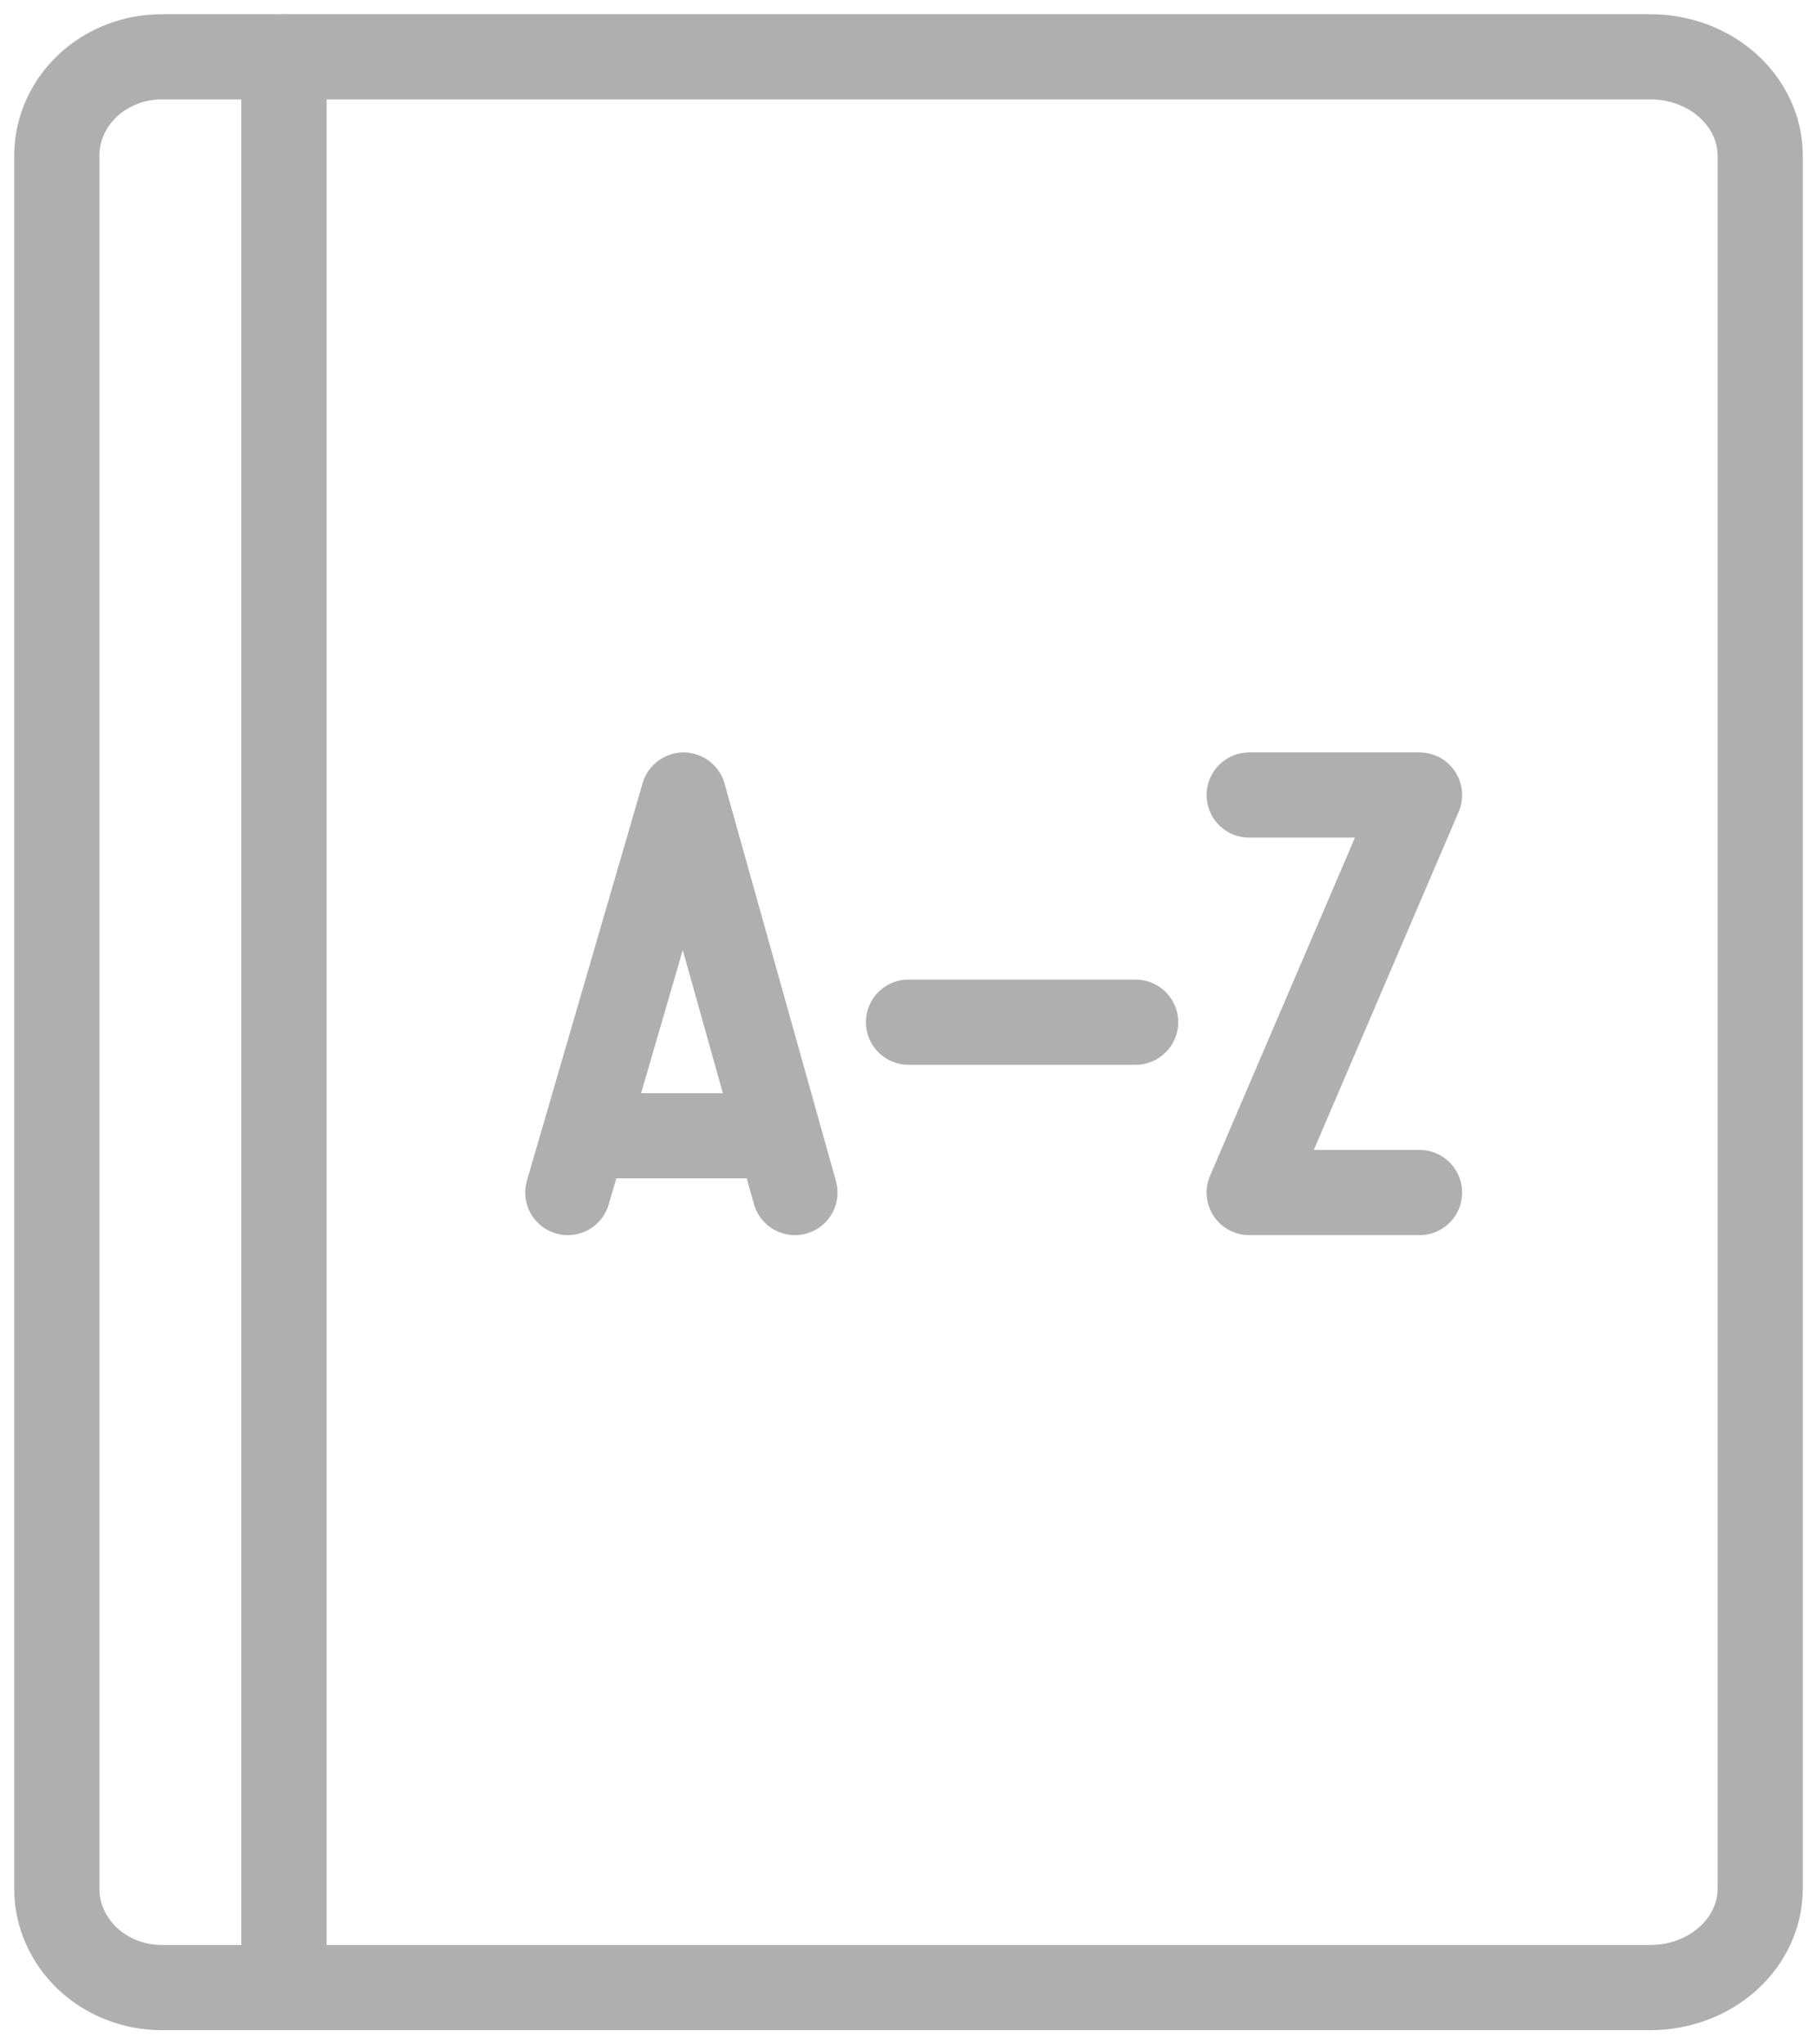
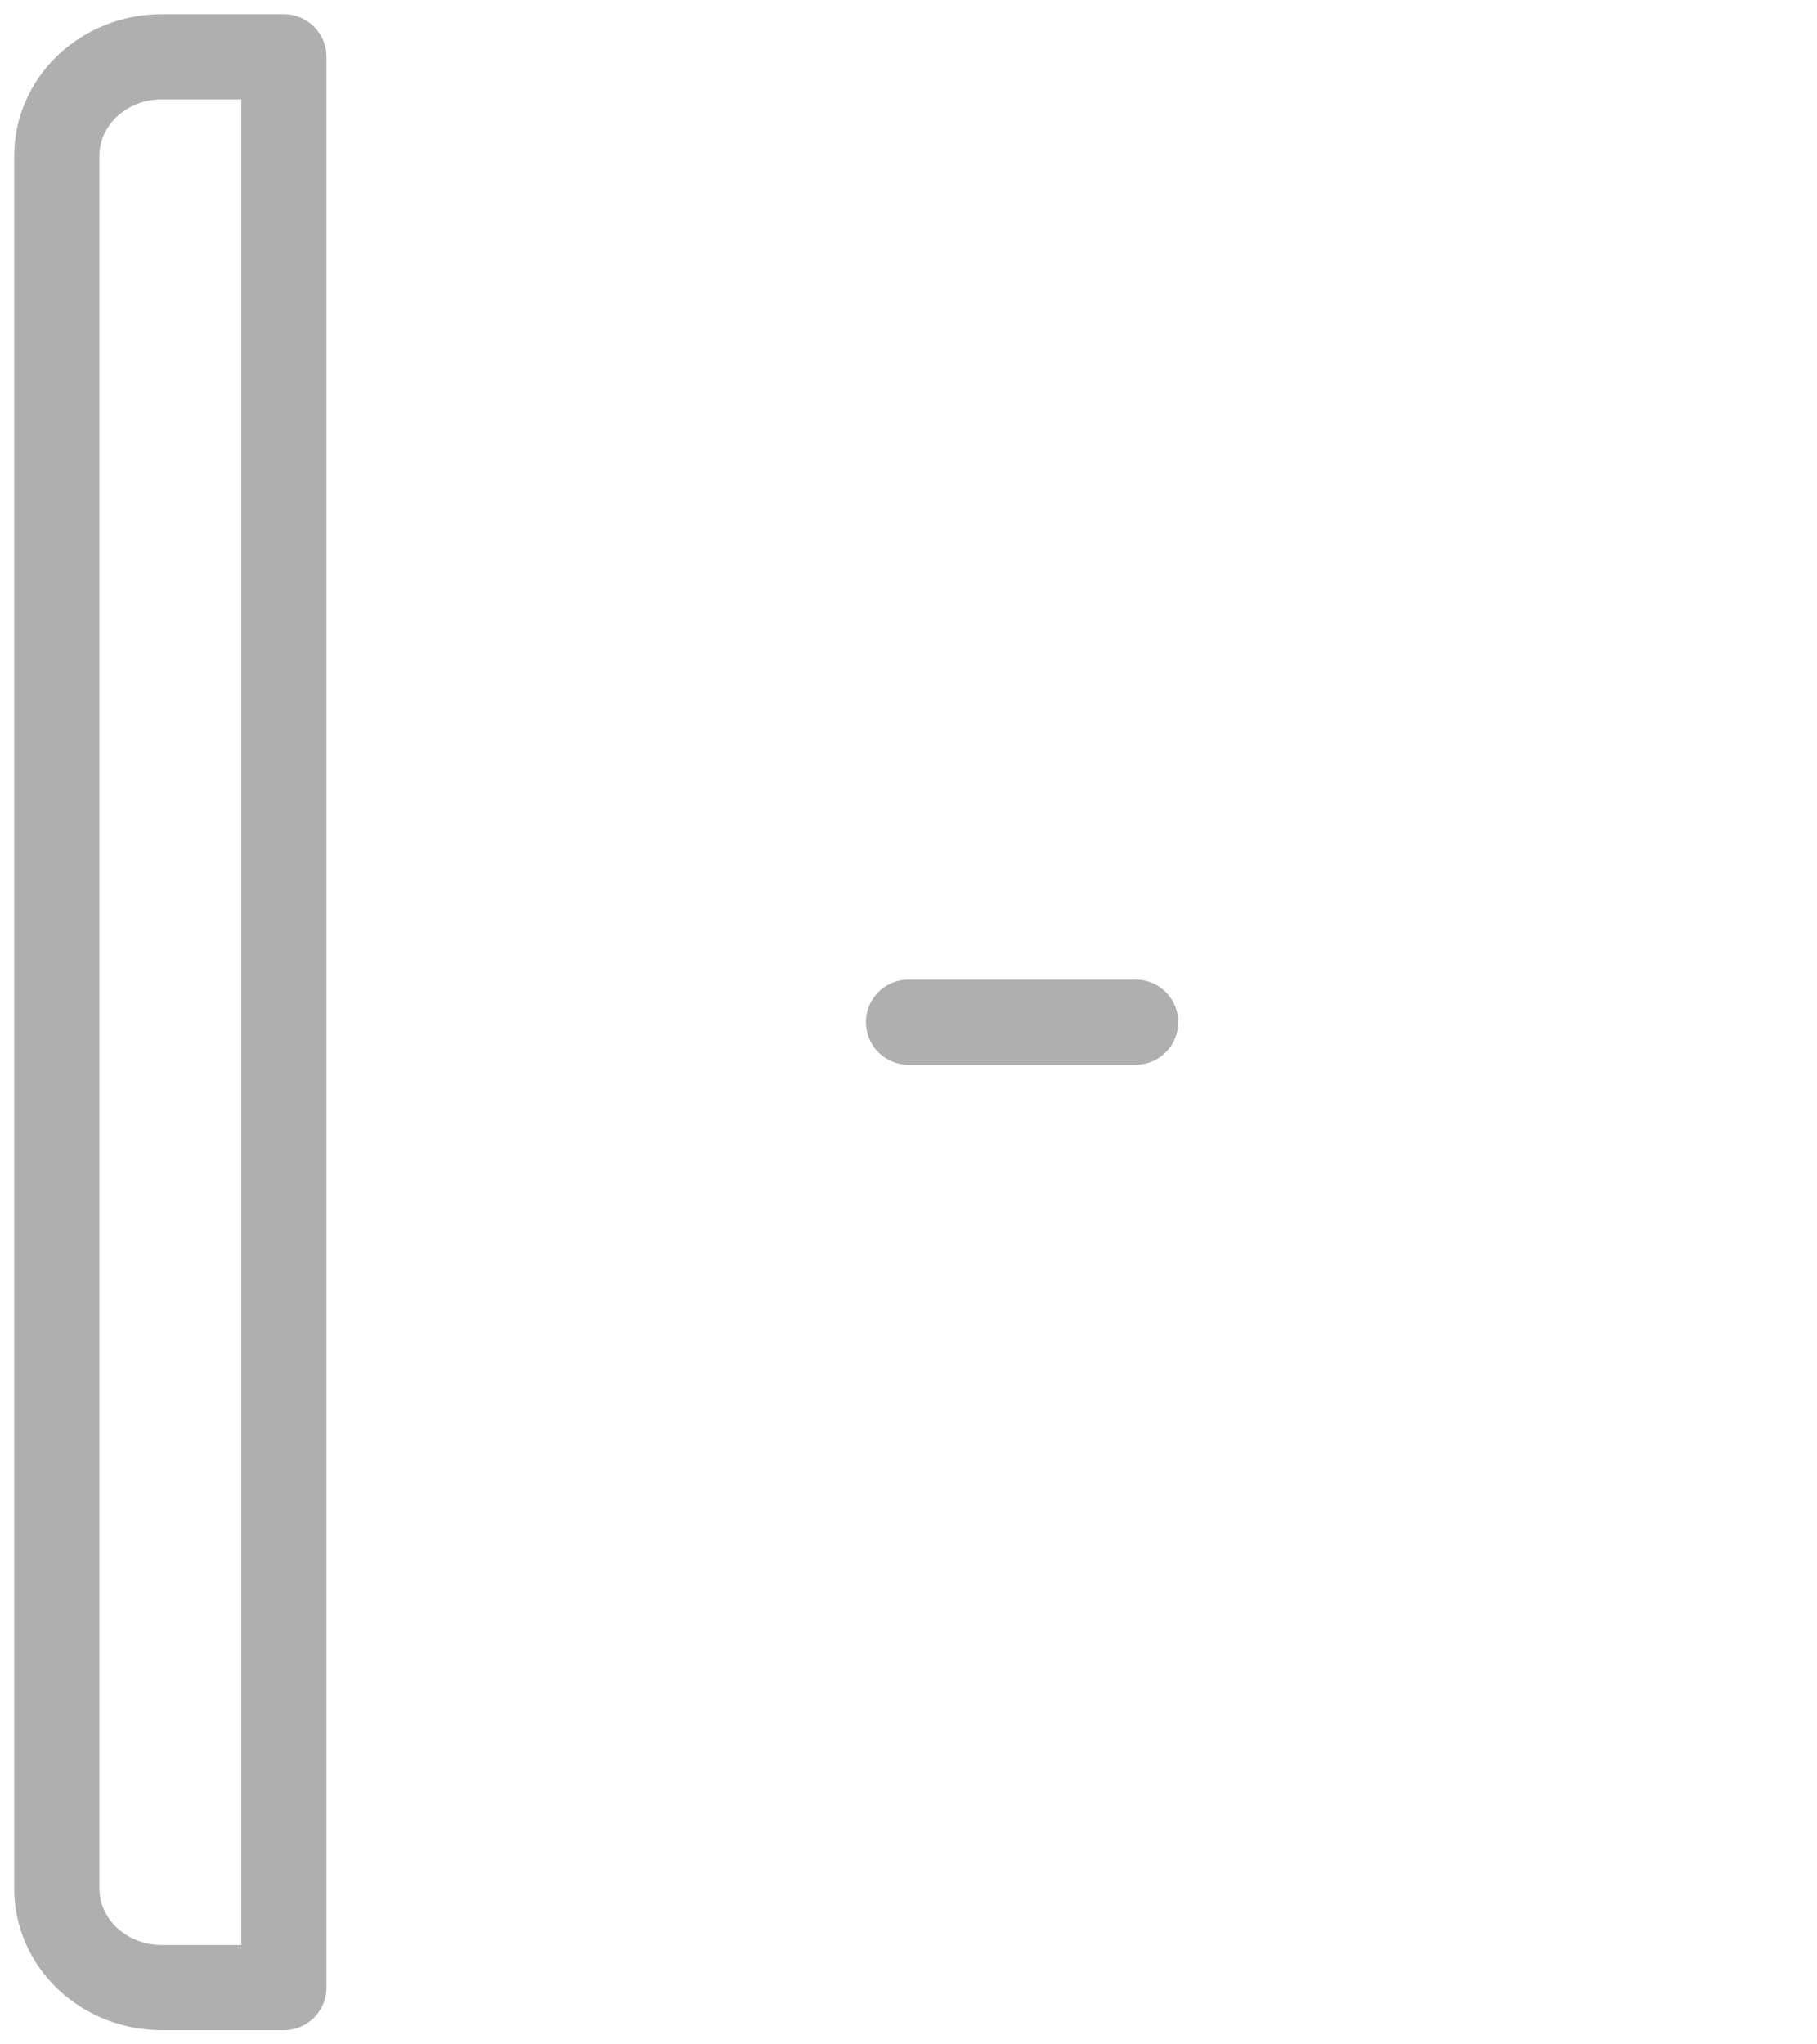
<svg xmlns="http://www.w3.org/2000/svg" width="32" height="36" viewBox="0 0 32 36" fill="none">
-   <path d="M14 21L12.038 14L10 21" stroke="#AFAFAF" stroke-width="1.5" stroke-linecap="round" stroke-linejoin="round" />
-   <path d="M10 20H14" stroke="#AFAFAF" stroke-width="1.5" stroke-linejoin="round" />
-   <path d="M22 14H25L22 21H25" stroke="#AFAFAF" stroke-width="1.5" stroke-linecap="round" stroke-linejoin="round" />
  <path d="M16 18H20" stroke="#AFAFAF" stroke-width="1.5" stroke-linecap="round" stroke-linejoin="round" />
  <path d="M1 2.744V33.256C1 33.719 1.195 34.162 1.541 34.489C1.888 34.816 2.358 35 2.848 35H5V1H2.848C2.358 1 1.888 1.184 1.541 1.511C1.195 1.838 1 2.281 1 2.744Z" stroke="#AFAFAF" stroke-width="1.5" stroke-linecap="round" stroke-linejoin="round" />
-   <path d="M5 1V35H29.065C29.578 35 30.07 34.816 30.433 34.489C30.796 34.162 31 33.719 31 33.256V2.744C31 2.281 30.796 1.838 30.433 1.511C30.07 1.184 29.578 1 29.065 1H5Z" stroke="#AFAFAF" stroke-width="1.5" stroke-linecap="round" stroke-linejoin="round" />
</svg>